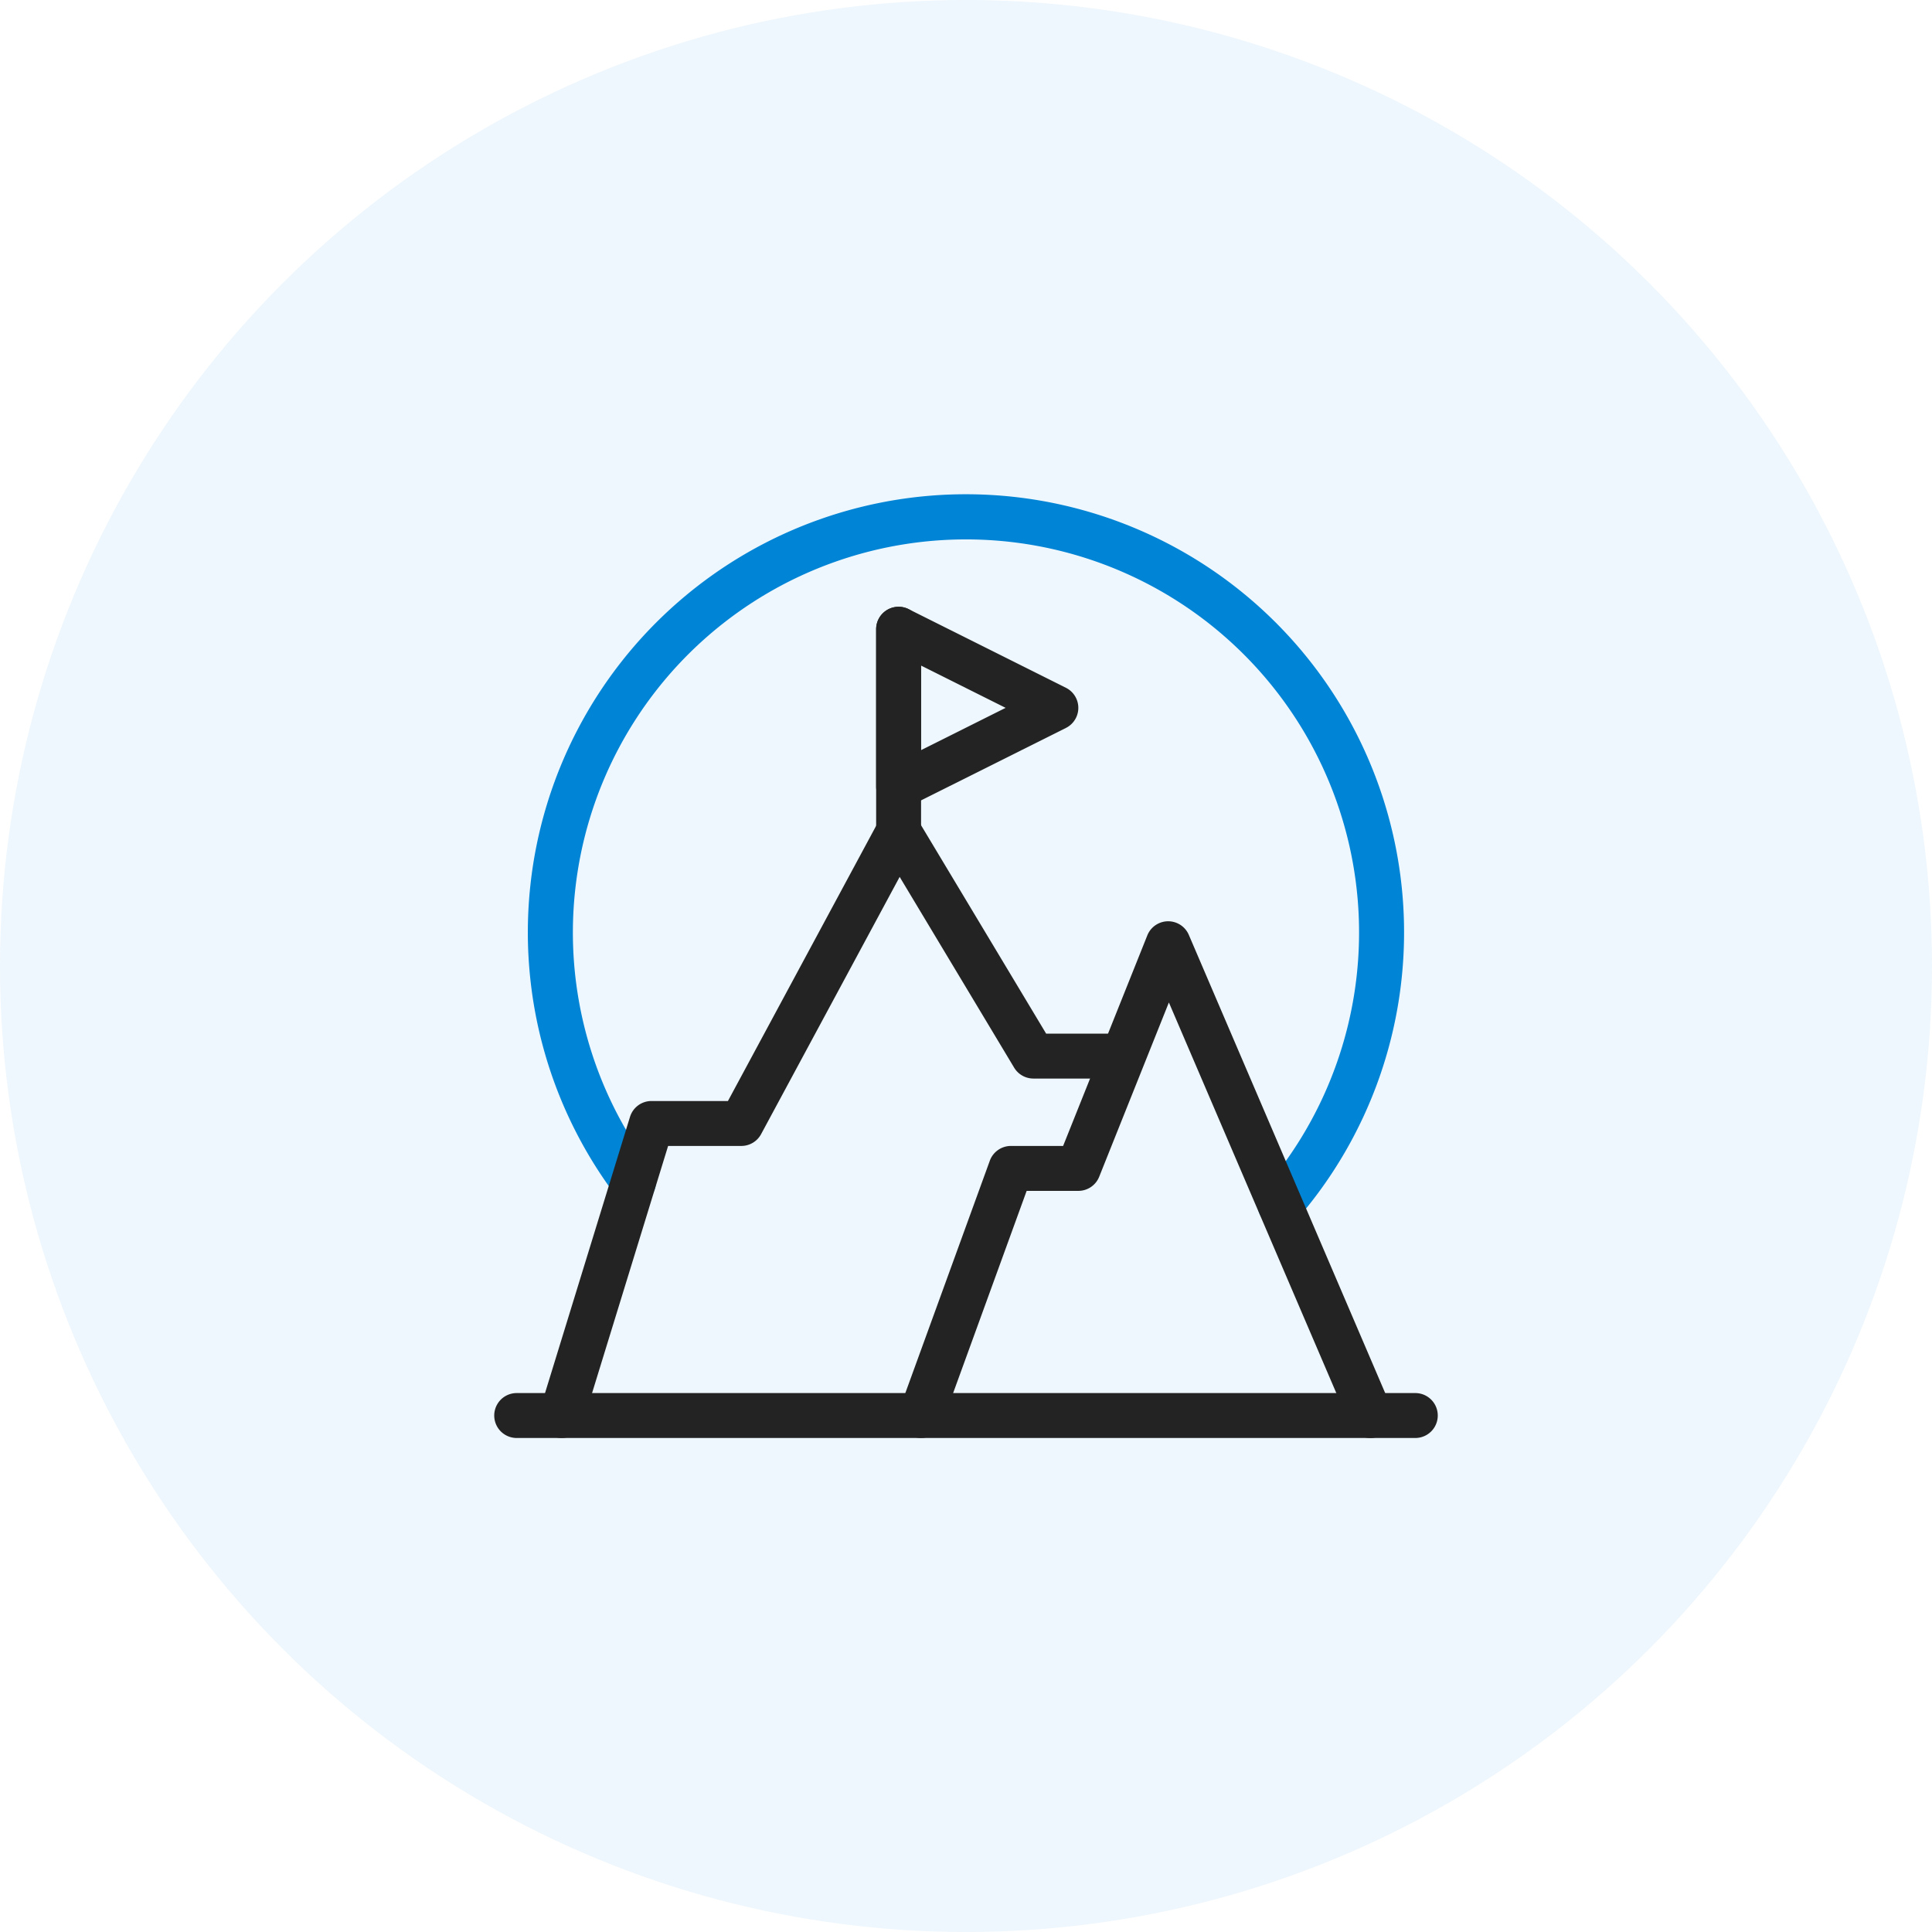
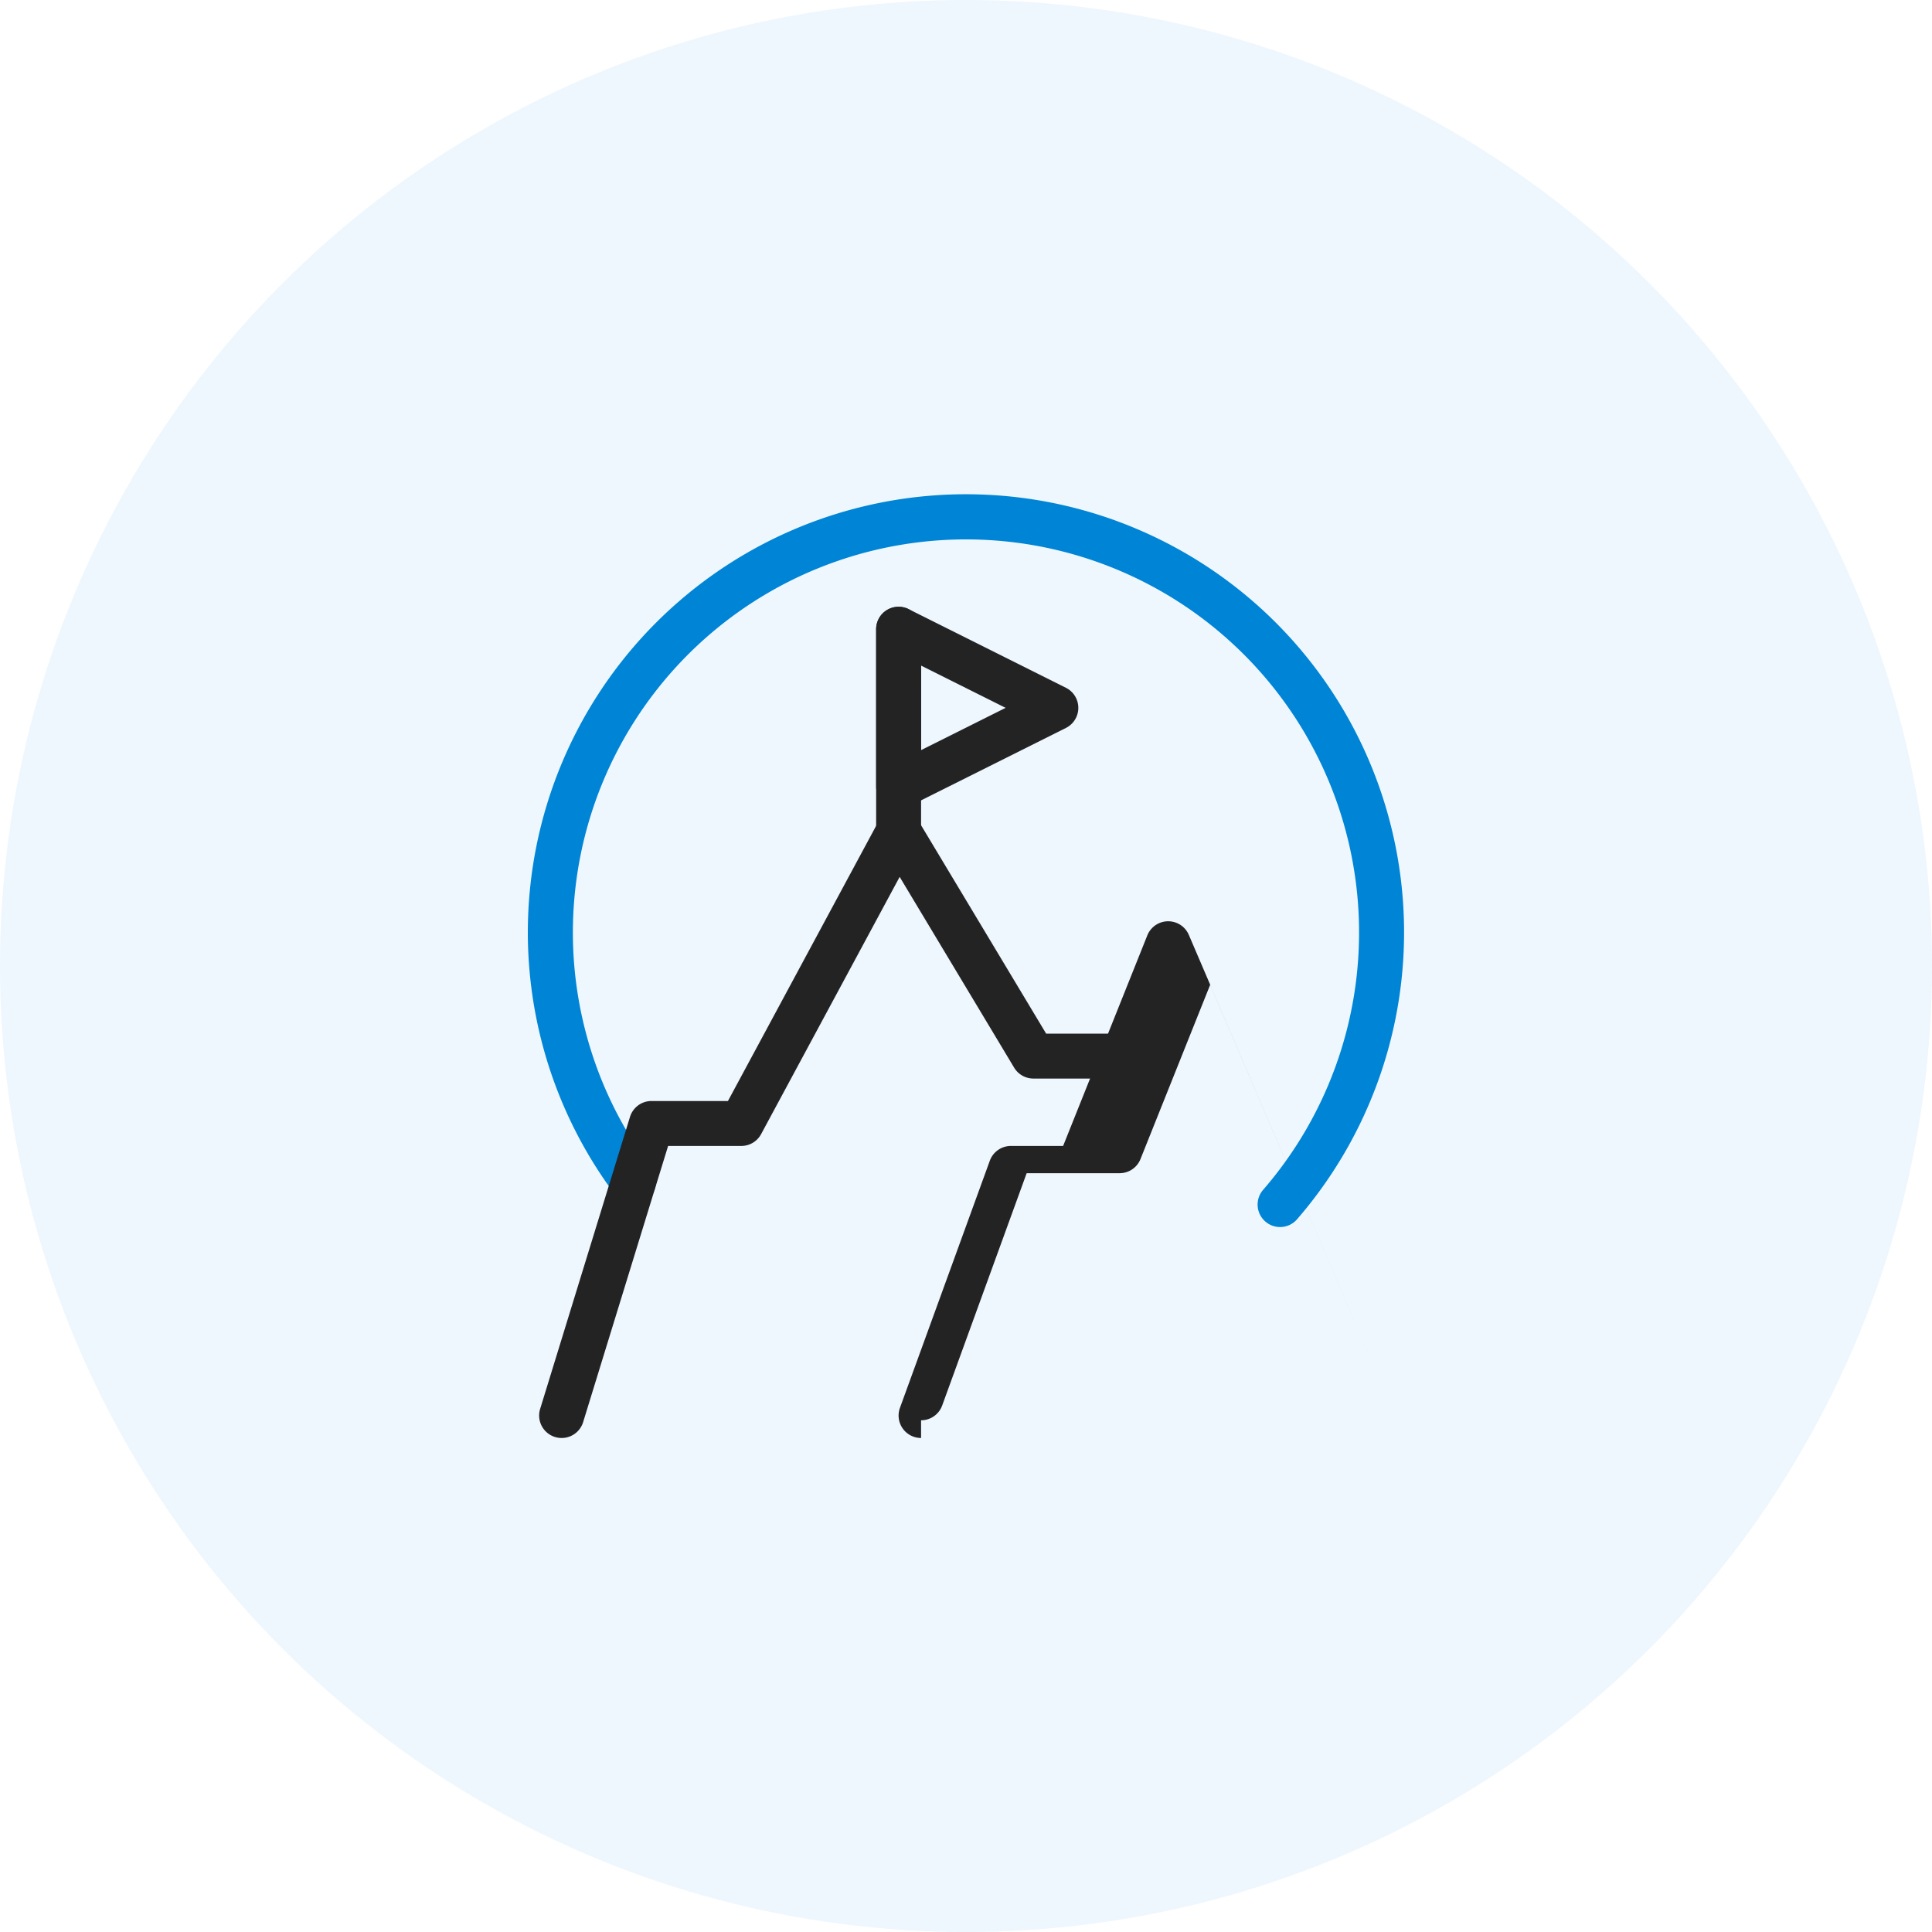
<svg xmlns="http://www.w3.org/2000/svg" width="86" height="86" fill="none">
  <circle opacity=".07" cx="43" cy="43" r="43" fill="#0084D6" />
  <path d="M56.98 54.62a1 1 0 0 1-.754-1.656 17.498 17.498 0 1 0-27.225-.956 1 1 0 1 1-1.6 1.202 19.502 19.502 0 1 1 30.334 1.066.998.998 0 0 1-.755.344Z" fill="#0084D6" />
  <path d="M40 38.01a1 1 0 0 1-1-1v-9a1 1 0 0 1 2 0v9a1 1 0 0 1-1 1Z" fill="#232323" />
  <path d="M40 36.01a1.001 1.001 0 0 1-1-1v-7a1 1 0 0 1 1.447-.895l7 3.5a1 1 0 0 1 0 1.789l-7 3.5a.992.992 0 0 1-.447.105Zm1-6.382v3.763l3.764-1.882L41 29.628ZM25 64.01a1 1 0 0 1-.956-1.295l4-13A.999.999 0 0 1 29 49.01h3.403l6.717-12.473a1 1 0 0 1 .857-.527 1.055 1.055 0 0 1 .88.486l5.71 9.514H49.5a1 1 0 1 1 0 2H46a1 1 0 0 1-.857-.485l-5.096-8.492-6.167 11.45a1 1 0 0 1-.88.527h-3.26l-3.783 12.294a1 1 0 0 1-.956.706Z" fill="#232323" />
-   <path d="M41 64.01a1 1 0 0 1-.94-1.342l4-11a1 1 0 0 1 .94-.658h2.323l3.748-9.372a1 1 0 0 1 1.848-.022l9 21a1.001 1.001 0 0 1-.907 1.396.998.998 0 0 1-.931-.609l-8.05-18.78-3.102 7.758a1 1 0 0 1-.93.629H45.7l-3.76 10.34a1 1 0 0 1-.94.659Z" fill="#232323" />
-   <path d="M63 64.01H23a1 1 0 0 1 0-2h40a1 1 0 1 1 0 2Z" fill="#232323" />
+   <path d="M41 64.01a1 1 0 0 1-.94-1.342l4-11a1 1 0 0 1 .94-.658h2.323l3.748-9.372a1 1 0 0 1 1.848-.022l9 21l-8.05-18.78-3.102 7.758a1 1 0 0 1-.93.629H45.7l-3.76 10.34a1 1 0 0 1-.94.659Z" fill="#232323" />
</svg>